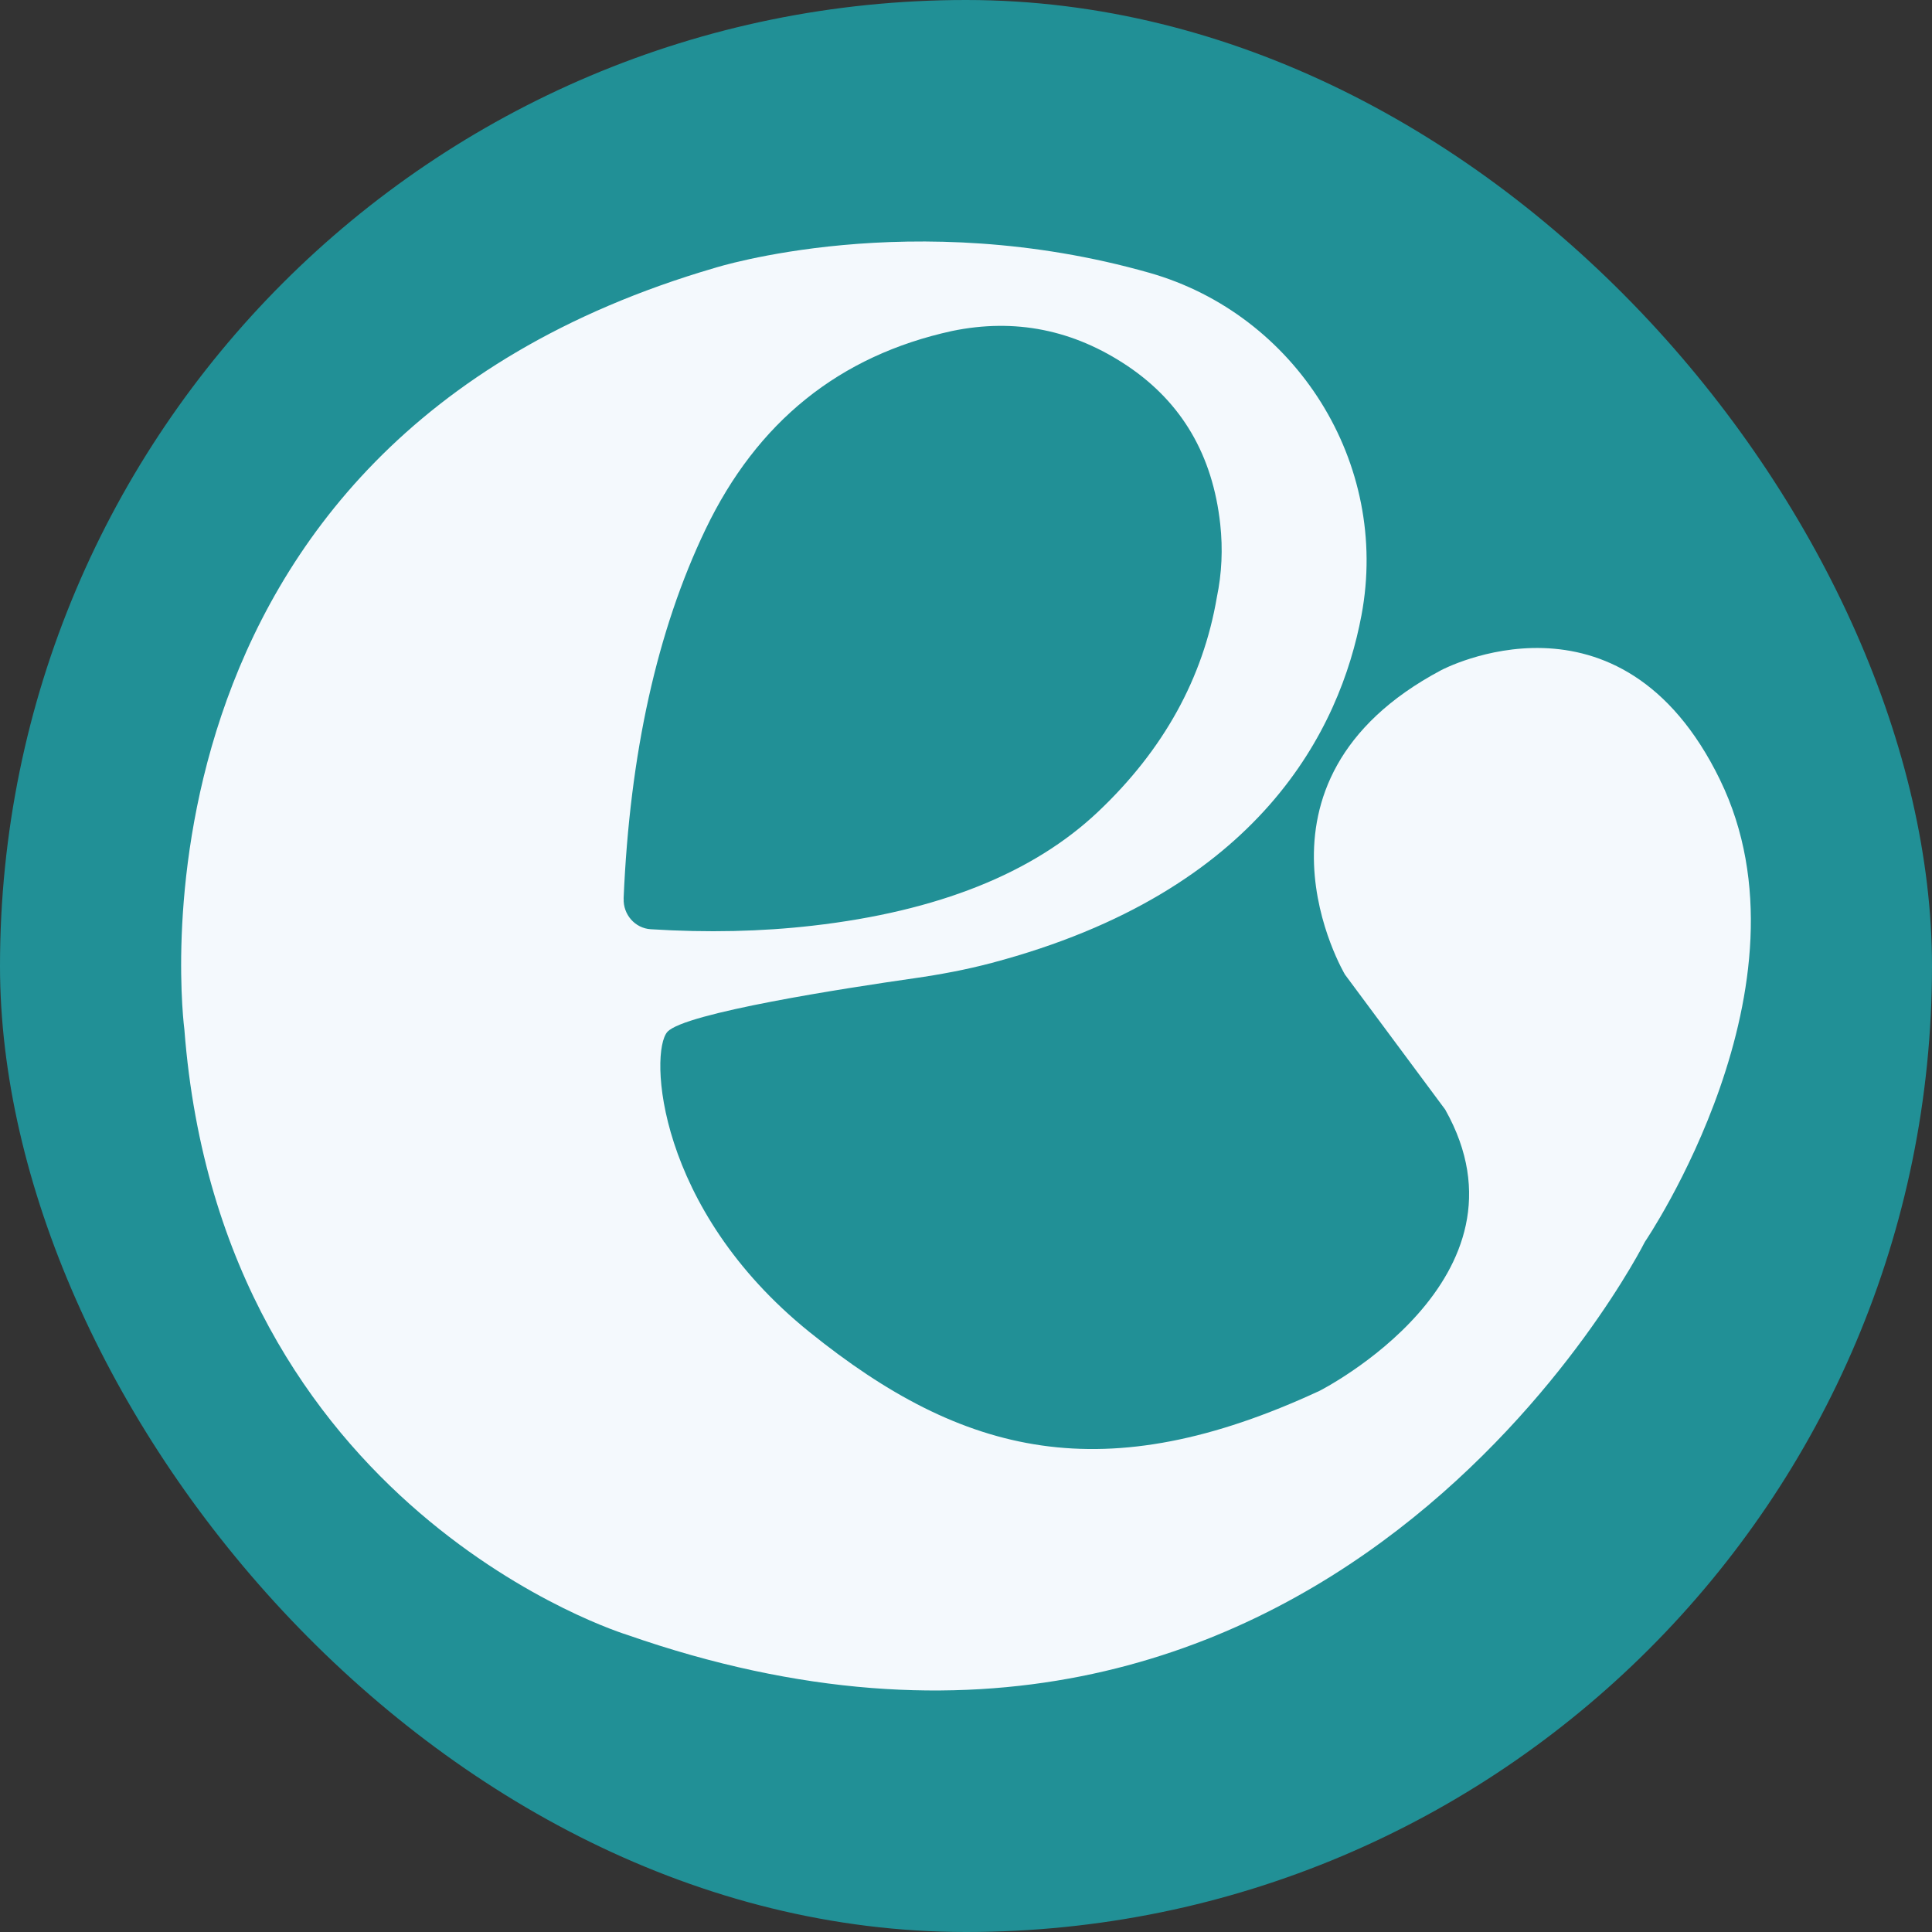
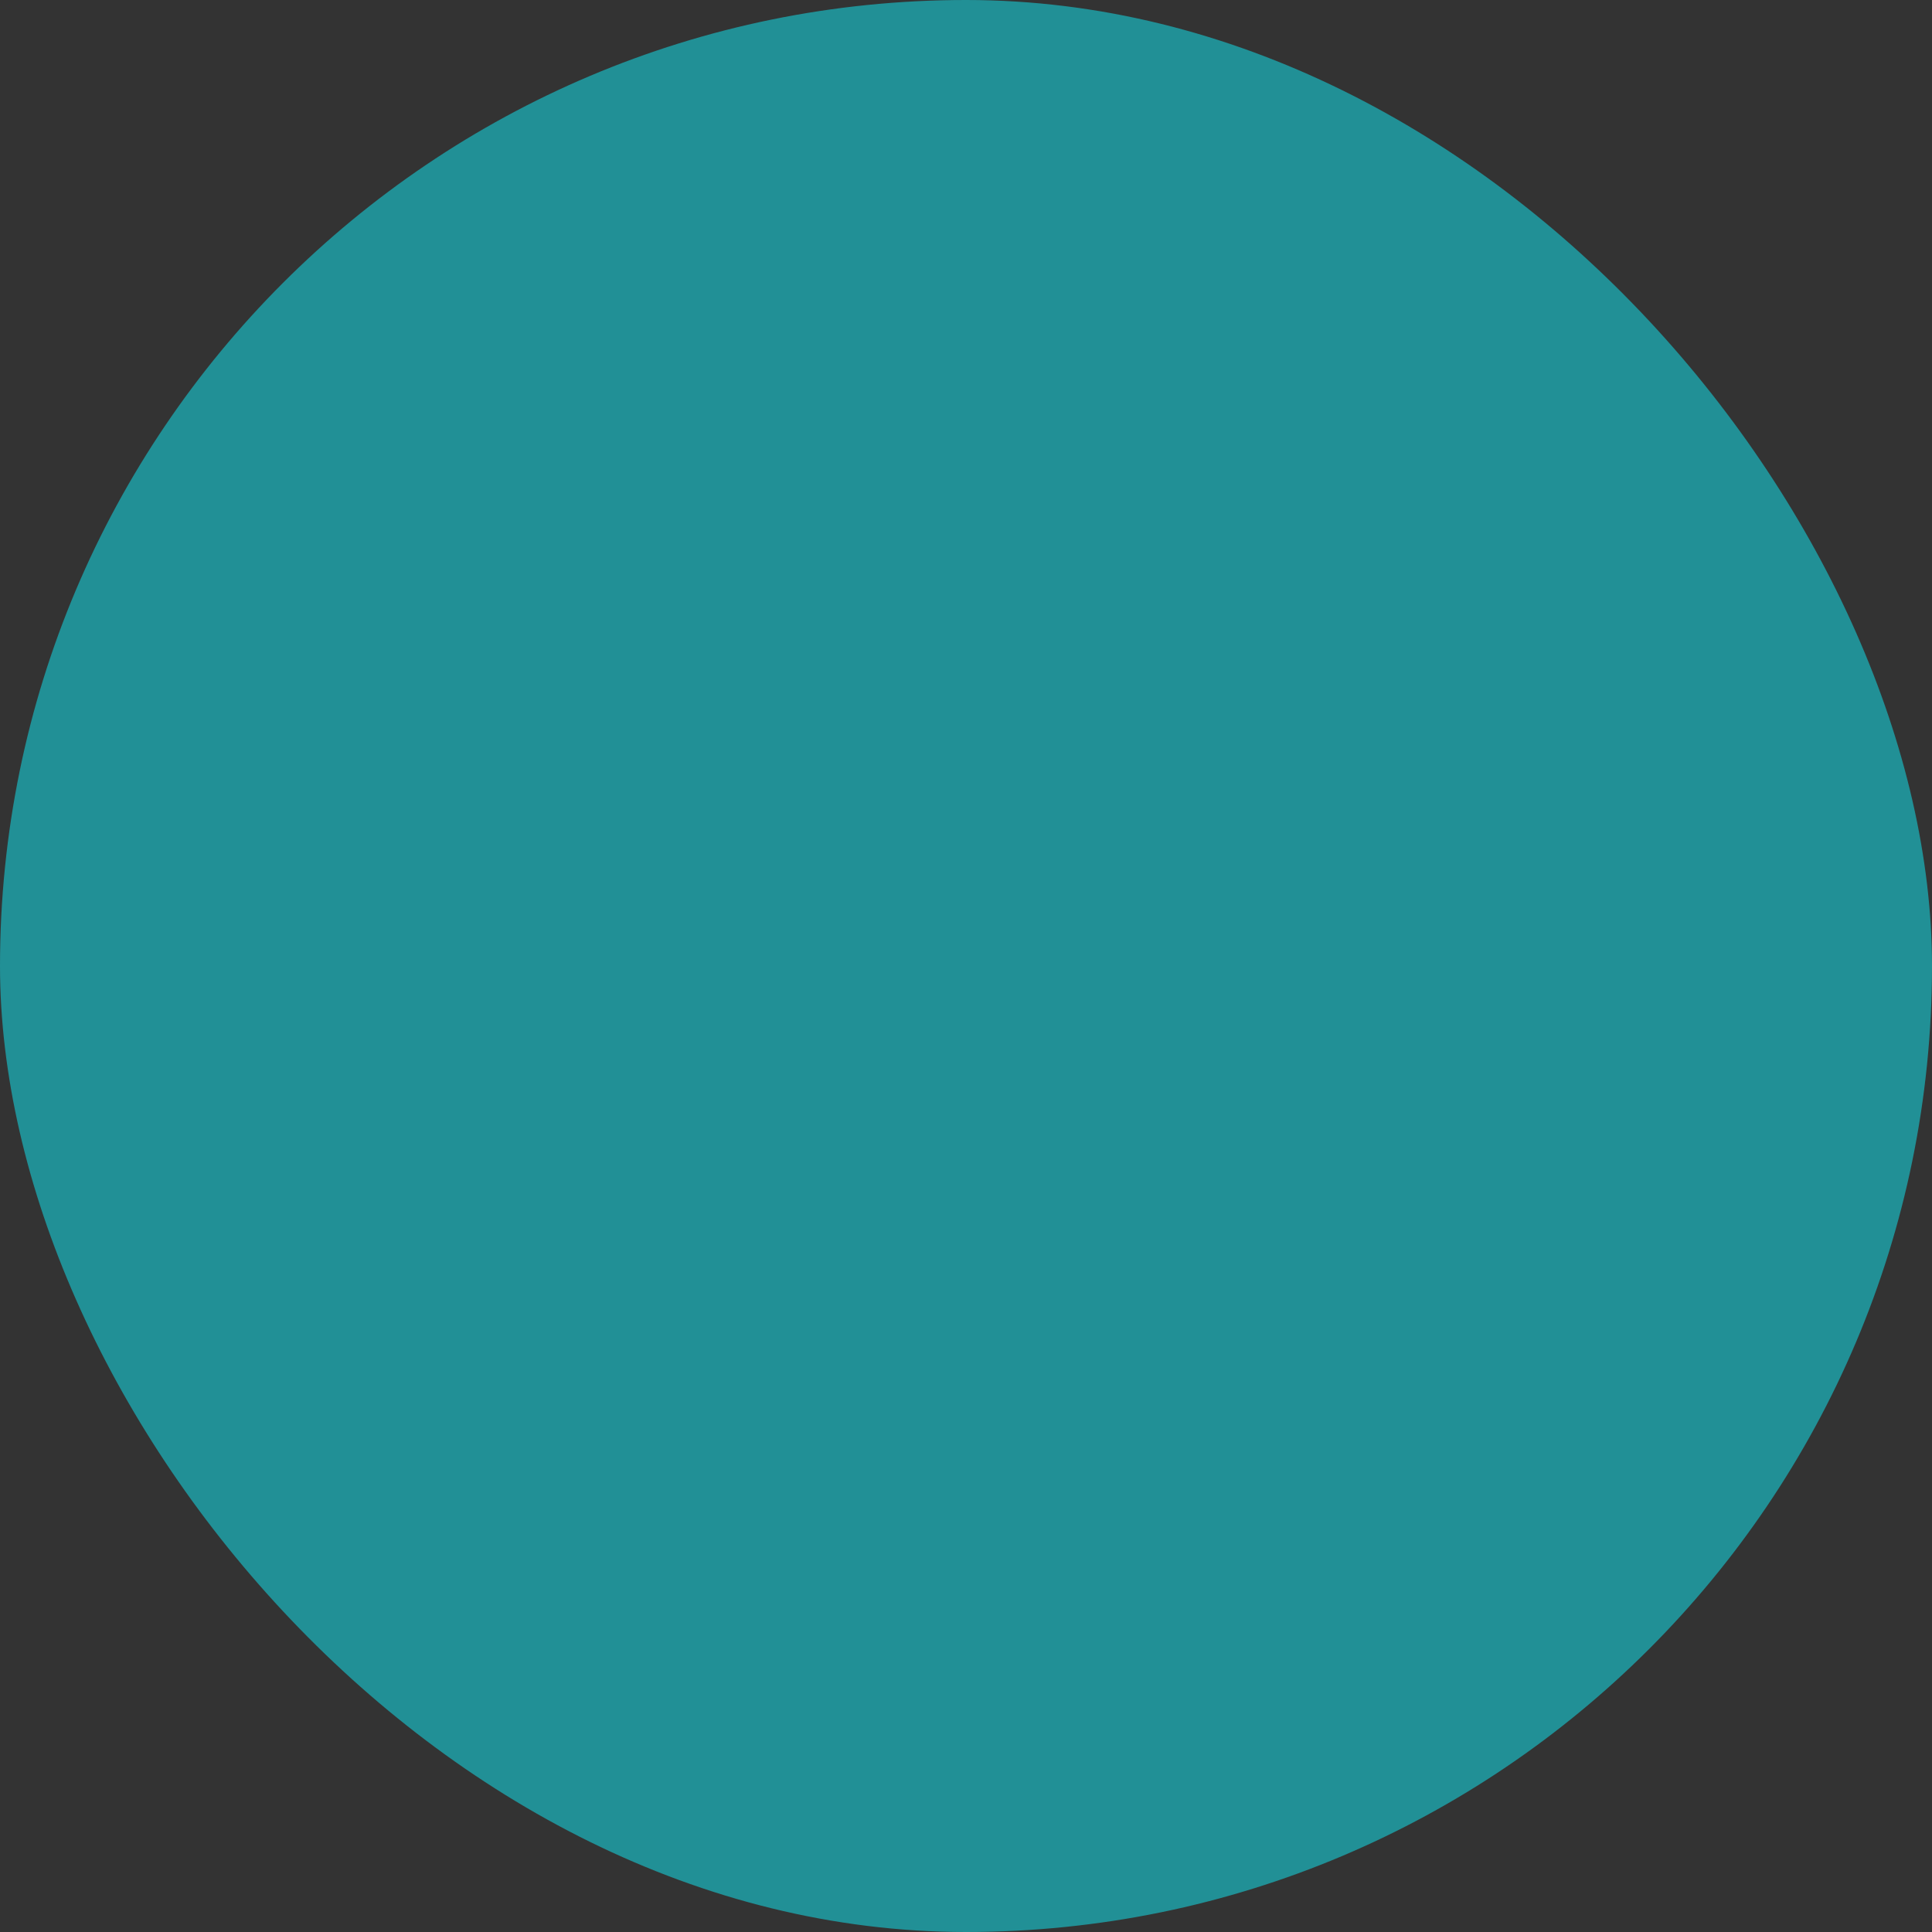
<svg xmlns="http://www.w3.org/2000/svg" fill="none" viewBox="0 0 32 32" height="32" width="32">
  <rect x="0" y="0" width="32" height="32" fill="#333333" stroke="none" />
  <rect fill="#219096" rx="16" height="32" width="32" />
-   <path fill="#F4F9FD" d="M28.489 12.916C26.834 9.519 23.871 11.1 23.871 11.1C20.379 12.954 22.277 16.142 22.277 16.142L23.937 18.378C25.518 21.184 21.855 23.037 21.855 23.037C18.295 24.689 15.959 24.121 13.409 22.064C10.859 20.008 10.756 17.425 11.054 17.091C11.336 16.777 14.017 16.364 15.143 16.203C15.575 16.141 16.004 16.061 16.426 15.949C20.887 14.768 22.197 12.067 22.55 10.192C23.026 7.665 21.46 5.208 19.039 4.519C15.103 3.4 11.837 4.438 11.837 4.438C1.762 7.379 3.054 17.053 3.054 17.053C3.668 25.032 10.387 27.078 10.387 27.078C21.951 31.118 27.244 20.57 27.244 20.57C27.244 20.57 30.145 16.313 28.489 12.917V12.916ZM10.329 14.882C10.431 12.482 10.883 10.443 11.685 8.769C12.541 6.985 13.902 5.89 15.77 5.482C16.812 5.267 17.782 5.461 18.679 6.064C19.575 6.668 20.086 7.54 20.211 8.681C20.256 9.094 20.237 9.498 20.155 9.892C19.926 11.235 19.271 12.419 18.192 13.441C17.113 14.464 15.536 15.094 13.462 15.332C12.61 15.43 11.716 15.45 10.778 15.391C10.518 15.375 10.318 15.147 10.33 14.881L10.329 14.882Z" />
</svg>